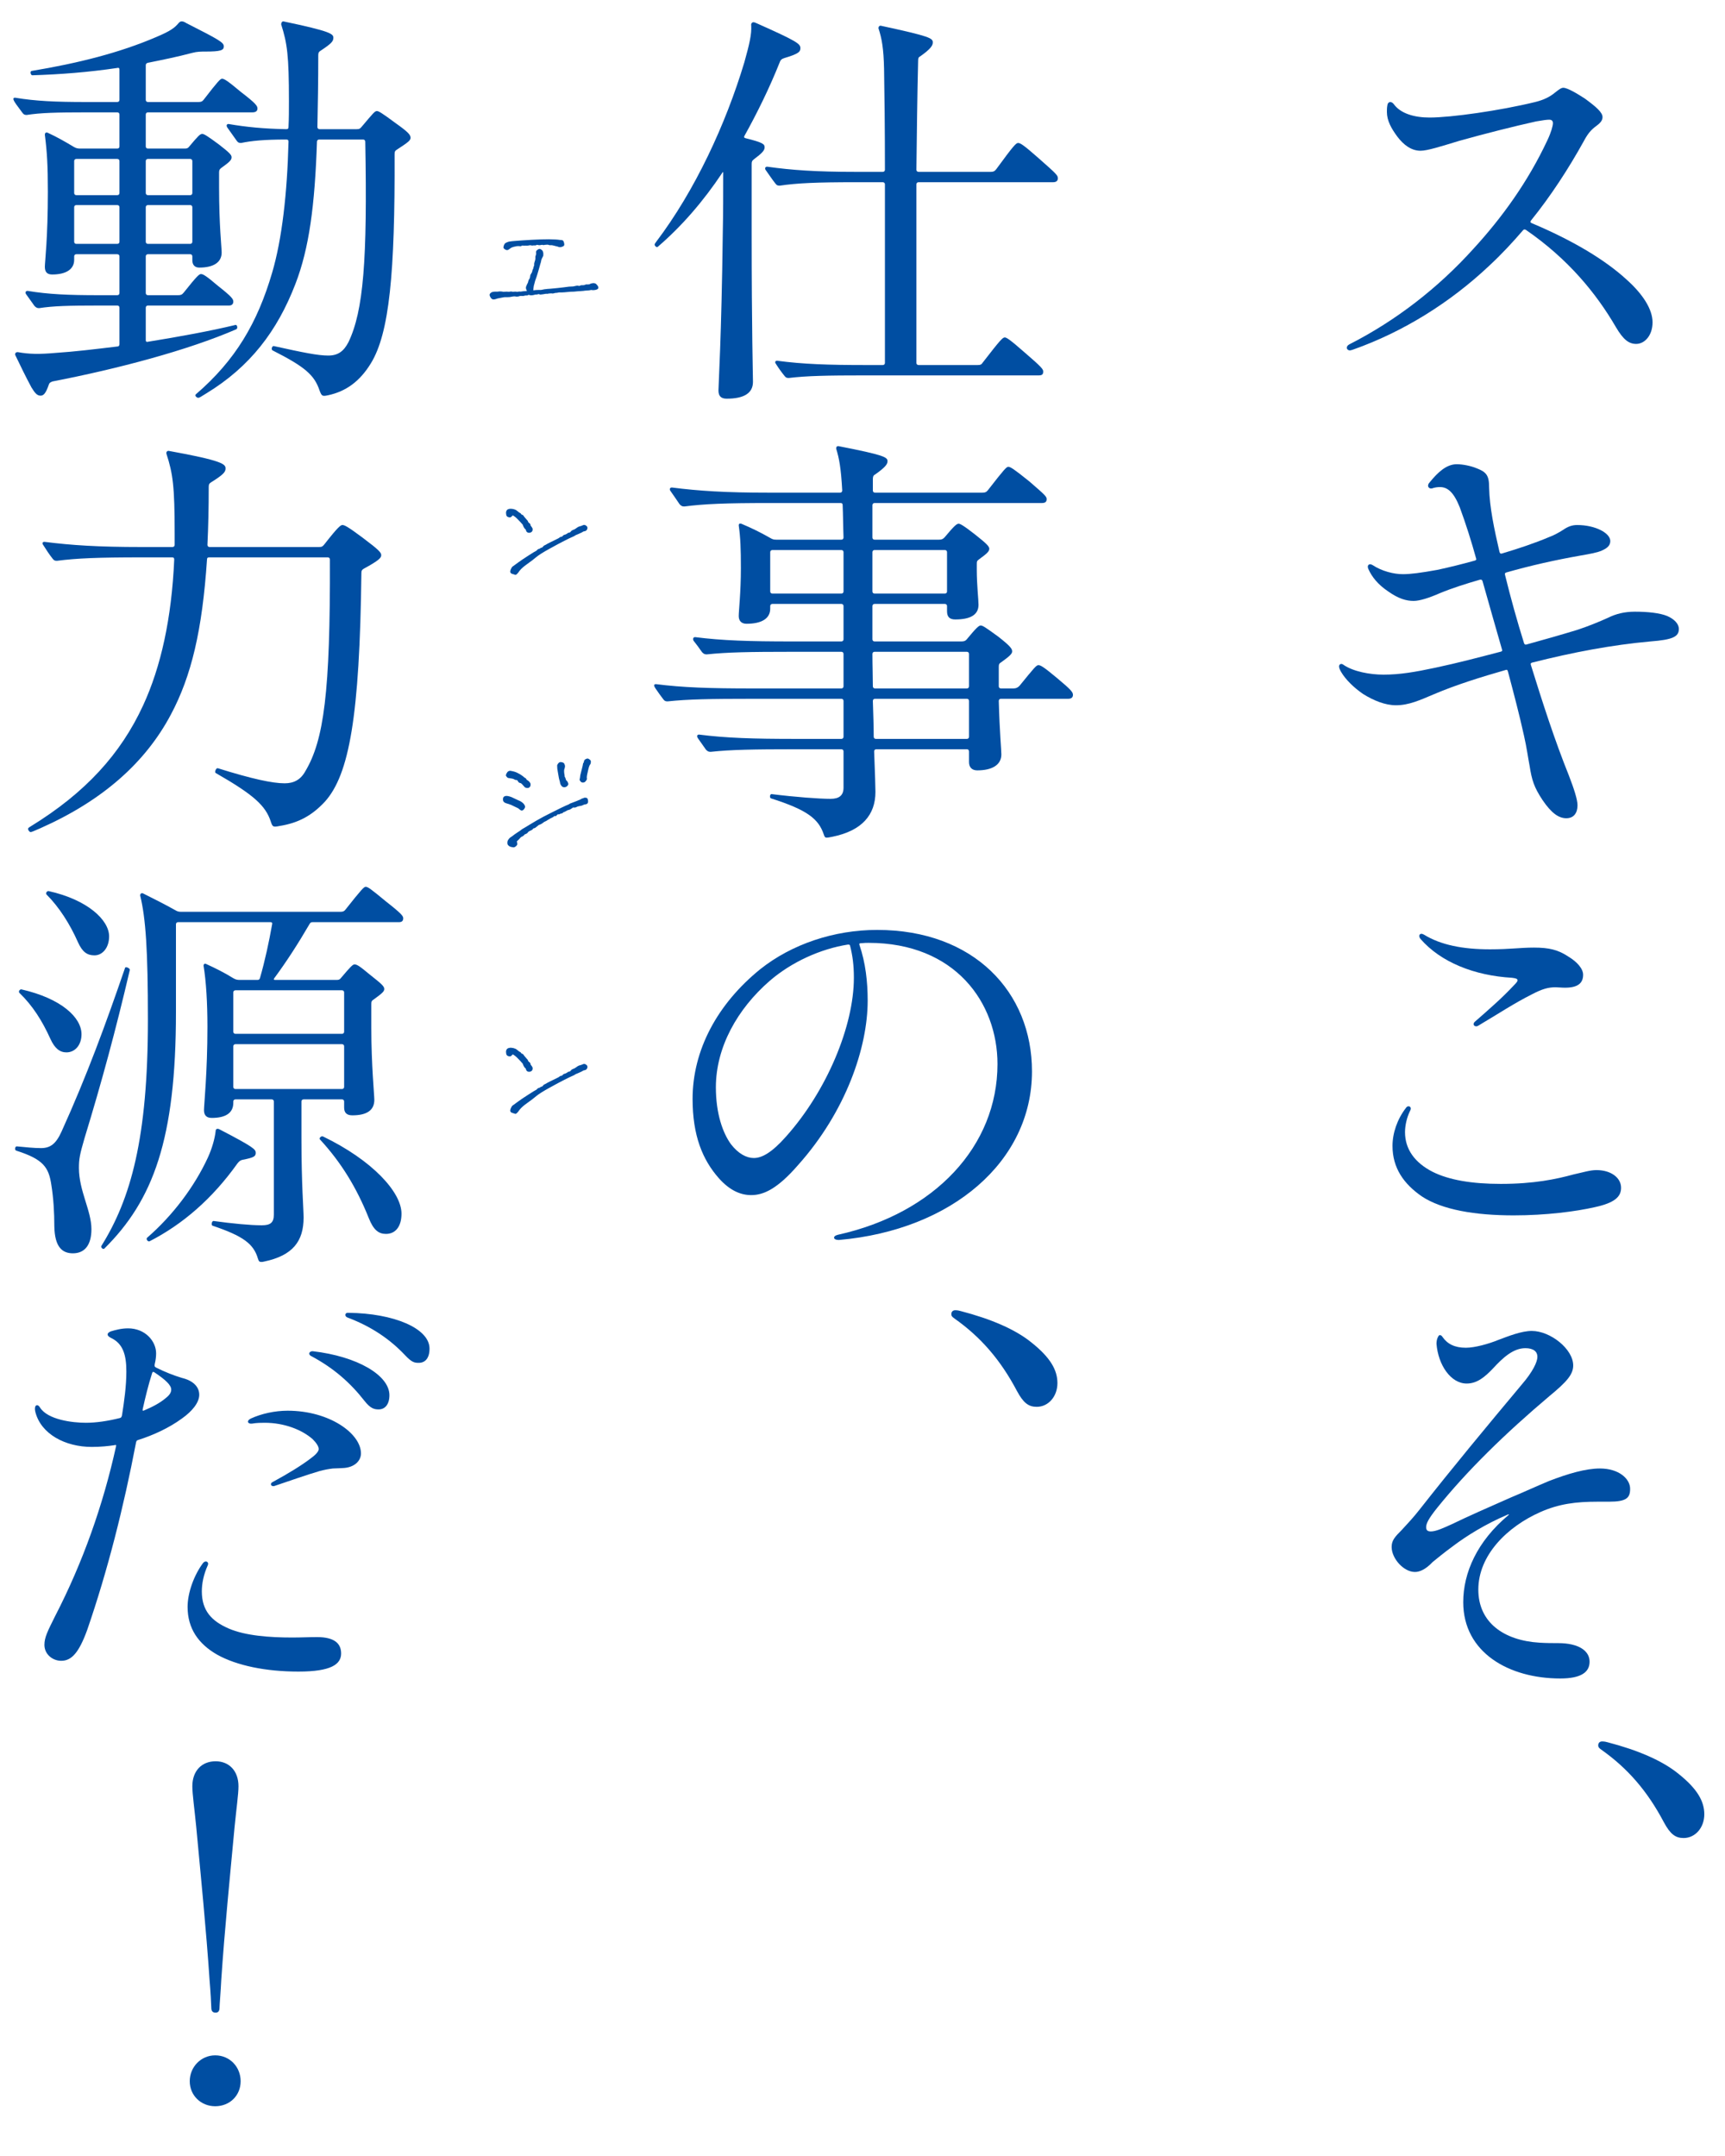
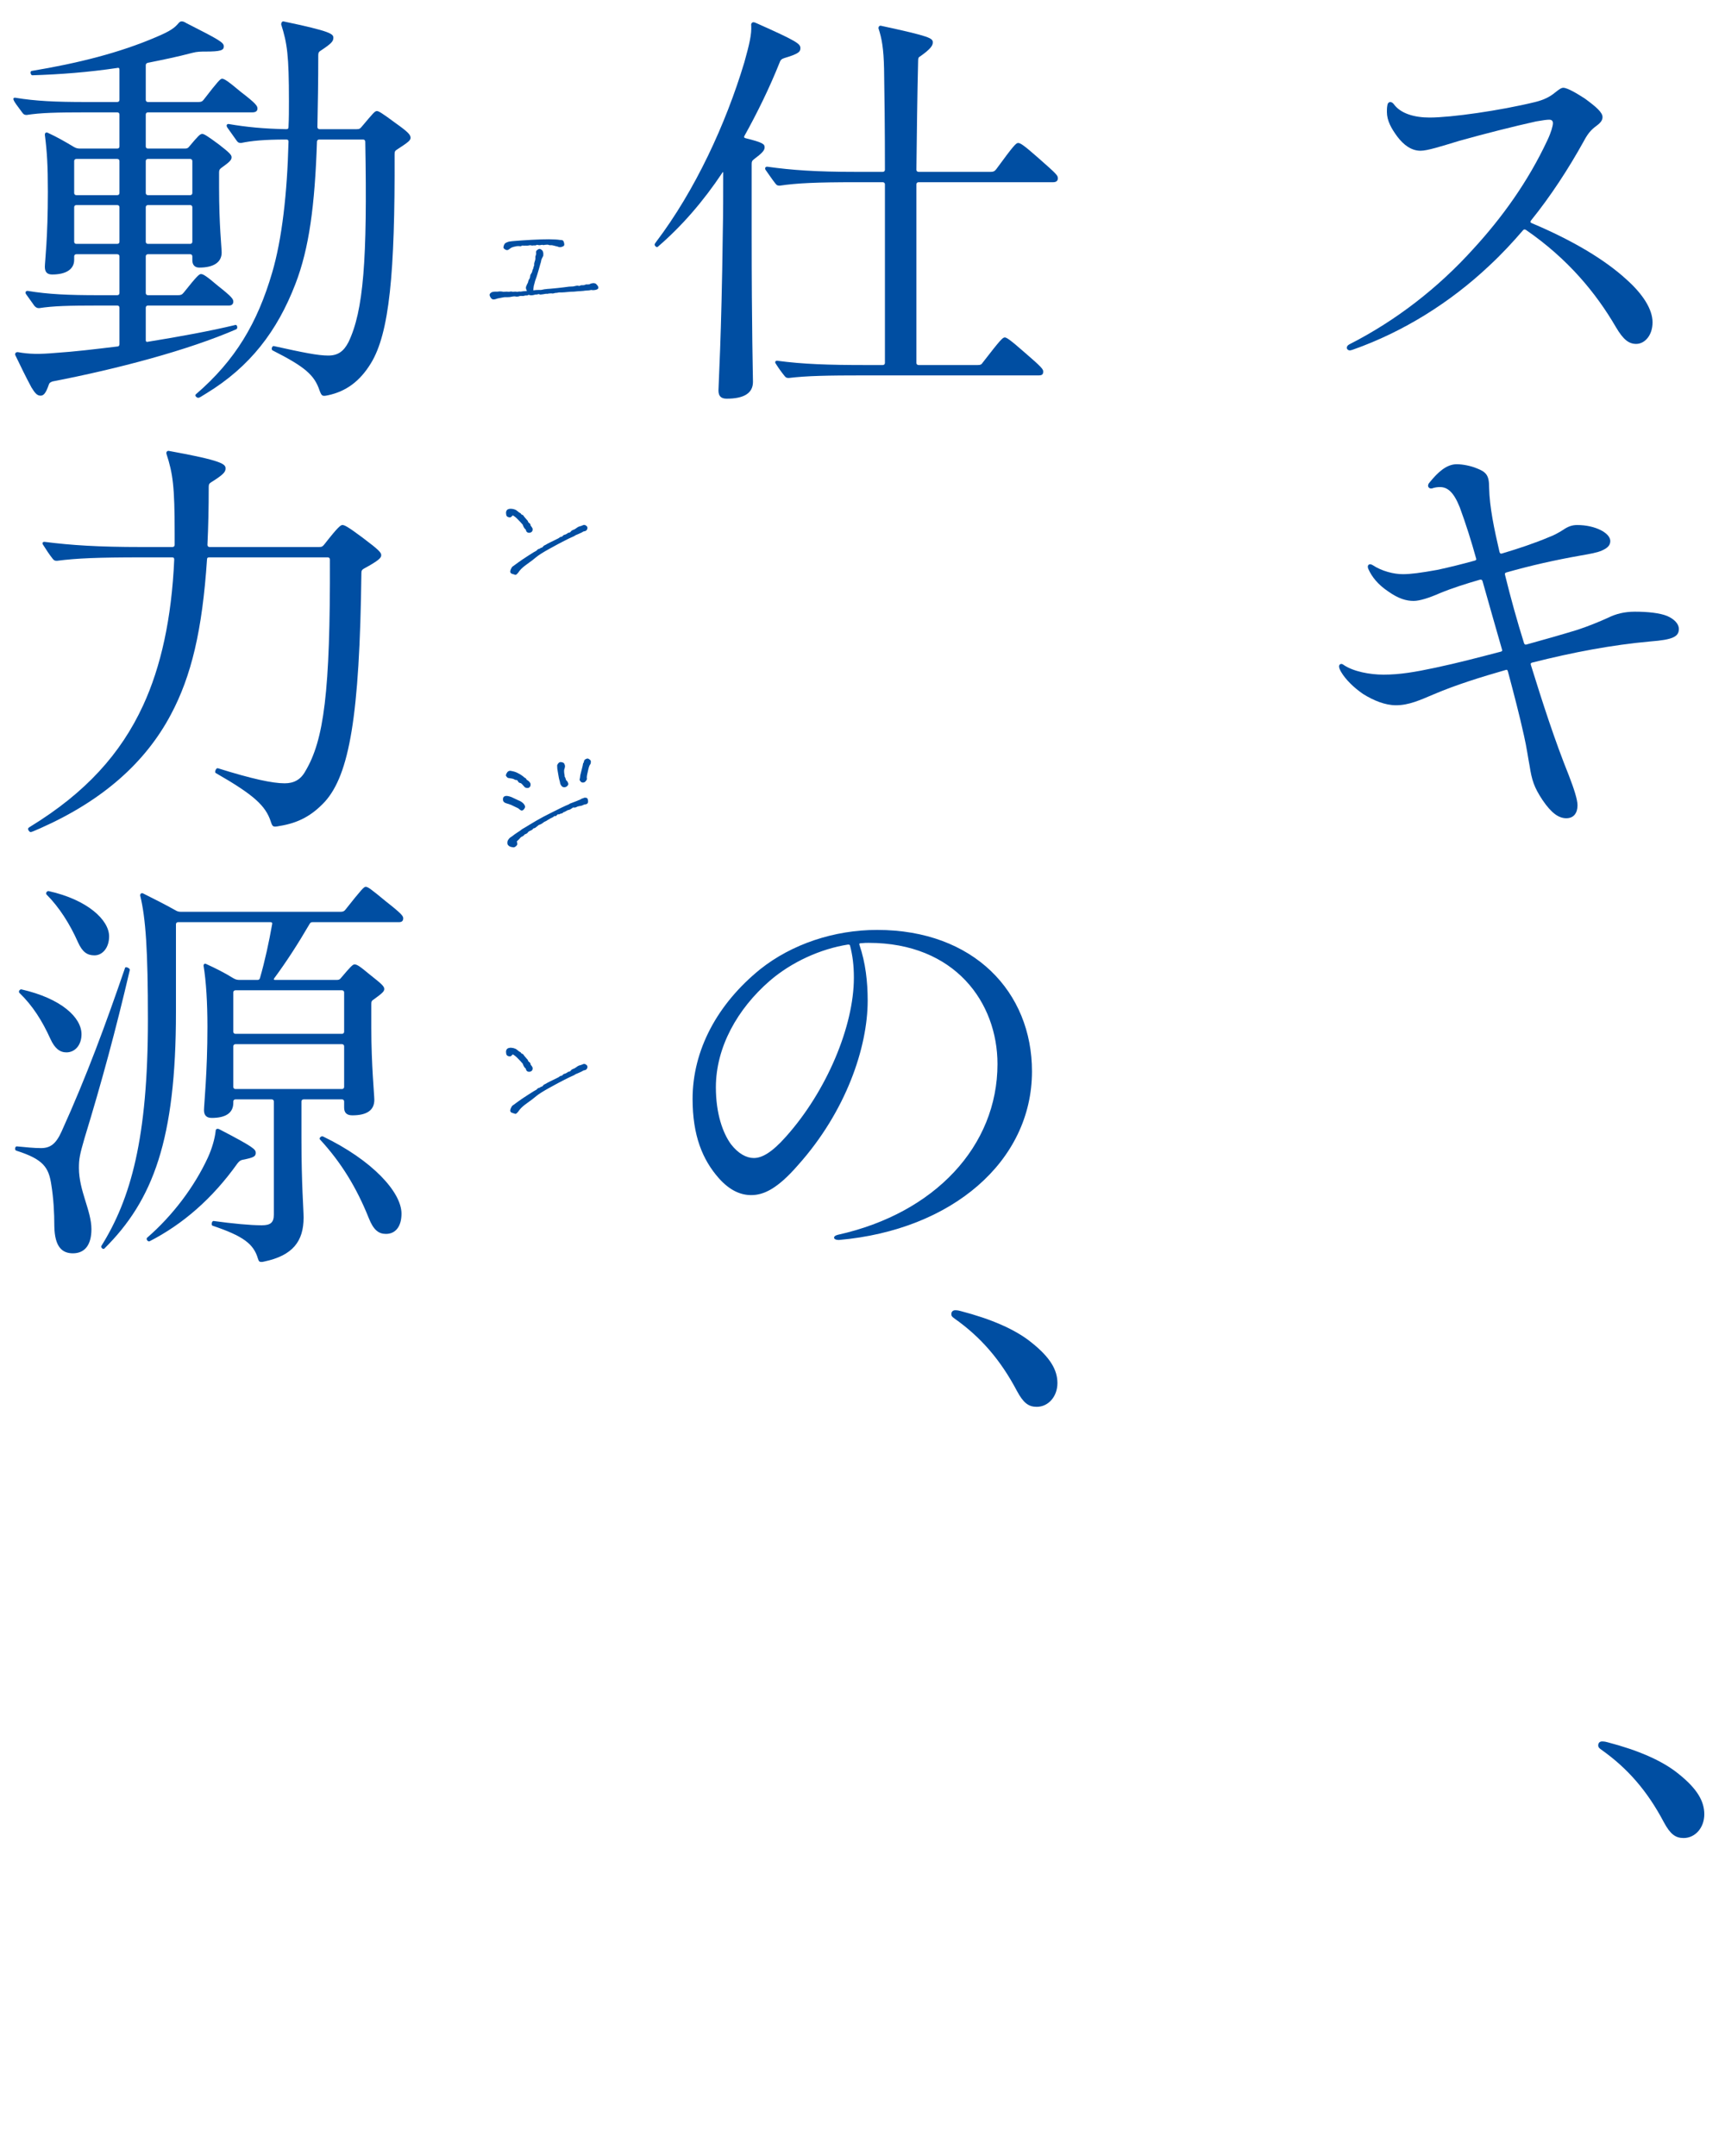
<svg xmlns="http://www.w3.org/2000/svg" width="384" height="480" viewBox="0 0 384 480" fill="none">
  <path d="M60.576 60.728C62.784 53.24 63.936 42.968 64.224 31.544C64.224 31.256 64.128 31.064 63.744 31.064C58.752 31.064 55.968 31.352 53.664 31.832C53.184 31.832 52.992 31.736 52.704 31.352C51.936 30.296 51.264 29.336 50.592 28.376C50.304 27.896 50.496 27.608 50.88 27.608C54.816 28.28 58.656 28.664 63.744 28.76C64.128 28.76 64.224 28.568 64.224 28.28C64.32 26.456 64.32 24.44 64.32 22.52C64.32 12.344 63.936 9.656 62.592 5.432C62.592 5.048 62.784 4.76 63.072 4.76C73.632 6.968 74.208 7.544 74.208 8.408C74.208 9.176 73.824 9.656 71.52 11.192C71.04 11.48 70.848 11.672 70.848 12.248C70.848 18.2 70.752 23.48 70.656 28.28C70.656 28.568 70.848 28.76 71.136 28.76H79.392C79.968 28.76 80.16 28.664 80.544 28.184C83.136 25.112 83.424 24.728 83.904 24.728C84.288 24.728 84.96 25.112 87.936 27.32C90.912 29.432 91.392 30.008 91.392 30.68C91.392 31.256 90.912 31.64 88.416 33.272C87.936 33.56 87.84 33.752 87.84 34.328C87.936 60.728 86.688 74.168 82.56 80.888C80.16 84.824 77.088 87.128 73.056 87.992C71.712 88.28 71.616 88.184 71.136 86.936C69.984 83.48 67.872 81.656 60.672 78.008C60.288 77.816 60.576 76.952 60.96 77.048C67.488 78.488 70.752 79.16 73.056 79.16C75.264 79.16 76.512 78.2 77.568 76.184C80.928 69.176 81.792 57.848 81.312 31.544C81.312 31.256 81.12 31.064 80.832 31.064H71.04C70.752 31.064 70.56 31.256 70.56 31.544C70.08 45.752 68.832 55.256 65.76 63.224C61.728 73.688 55.68 81.656 45.888 87.608C44.832 88.28 44.352 88.568 44.16 88.568C43.776 88.568 43.296 88.088 43.584 87.8C52.416 80.216 57.312 71.864 60.576 60.728ZM49.824 10.328C49.824 11.192 49.152 11.48 45.696 11.48C44.832 11.48 43.872 11.48 42.816 11.768C39.552 12.632 36.288 13.304 32.928 13.976C32.544 14.072 32.448 14.264 32.448 14.552V22.232C32.448 22.52 32.64 22.712 32.928 22.712H44.16C44.736 22.712 45.024 22.616 45.312 22.232C48.576 18.008 49.056 17.528 49.44 17.528C49.92 17.528 50.688 18.008 53.664 20.504C56.928 23 57.312 23.576 57.312 24.152C57.312 24.728 56.928 25.016 56.16 25.016H32.928C32.64 25.016 32.448 25.208 32.448 25.496V32.6C32.448 32.888 32.64 33.08 32.928 33.08H41.088C41.664 33.08 41.856 32.984 42.144 32.6C44.16 30.2 44.544 29.816 45.024 29.816C45.408 29.816 46.08 30.2 48.672 32.12C51.168 34.04 51.552 34.52 51.552 35C51.552 35.576 51.264 35.96 49.248 37.4C48.864 37.688 48.768 37.88 48.768 38.456V41.72C48.768 50.168 49.344 55.16 49.344 56.216C49.344 58.424 47.52 59.576 44.352 59.576C43.392 59.576 42.816 59 42.816 57.944V57.08C42.816 56.792 42.624 56.6 42.336 56.6H32.928C32.64 56.6 32.448 56.792 32.448 57.08V65.24C32.448 65.528 32.64 65.72 32.928 65.72H39.648C40.224 65.72 40.512 65.624 40.896 65.144C43.872 61.4 44.352 61.016 44.736 61.016C45.216 61.016 45.888 61.4 48.48 63.608C51.648 66.104 51.936 66.584 51.936 67.16C51.936 67.64 51.648 68.024 50.976 68.024H32.928C32.64 68.024 32.448 68.216 32.448 68.504V75.704C32.448 75.992 32.544 76.184 32.928 76.088C40.032 74.936 46.848 73.688 52.416 72.344C52.8 72.248 52.992 73.112 52.608 73.304C41.76 78.008 26.112 82.136 11.712 84.92C11.136 85.112 10.944 85.304 10.848 85.688C10.176 87.608 9.696 88.088 9.024 88.088C8.256 88.088 7.776 87.512 7.008 86.264C5.664 83.768 4.608 81.56 3.36 78.968C3.36 78.584 3.552 78.392 3.936 78.392C6.528 78.872 8.832 78.872 12.192 78.584C16.608 78.296 21.312 77.72 26.112 77.144C26.496 77.144 26.592 76.856 26.592 76.568V68.504C26.592 68.216 26.4 68.024 26.112 68.024H21.984C15.264 68.024 11.808 68.12 8.736 68.6C8.256 68.6 8.064 68.504 7.68 68.12C7.008 67.16 6.528 66.488 5.76 65.432C5.568 65.048 5.76 64.76 6.144 64.76C10.752 65.528 15.264 65.72 21.984 65.72H26.112C26.4 65.72 26.592 65.528 26.592 65.24V57.08C26.592 56.792 26.4 56.6 26.112 56.6H16.992C16.704 56.6 16.512 56.792 16.512 57.08V57.848C16.512 59.96 14.688 61.112 11.616 61.112C10.464 61.112 9.984 60.536 9.984 59.384C9.984 58.328 10.656 53.048 10.656 42.68C10.656 36.824 10.464 33.752 9.984 30.008C9.984 29.624 10.176 29.432 10.56 29.528C12.672 30.488 14.496 31.544 16.416 32.696C16.896 32.984 17.28 33.08 17.856 33.08H26.112C26.4 33.08 26.592 32.888 26.592 32.6V25.496C26.592 25.208 26.4 25.016 26.112 25.016H19.2C12.48 25.016 9.024 25.112 5.952 25.592C5.472 25.592 5.28 25.496 4.992 25.112C4.416 24.344 4.128 23.96 3.648 23.288C3.168 22.616 2.976 22.232 2.976 22.04C2.976 21.848 3.072 21.752 3.36 21.752C7.968 22.52 12.48 22.712 19.2 22.712H26.112C26.4 22.712 26.592 22.52 26.592 22.232V15.512C26.592 15.224 26.496 15.032 26.112 15.128C19.68 16.088 13.344 16.568 7.2 16.76C6.816 16.76 6.624 15.896 7.008 15.8C17.376 14.072 26.592 11.768 34.848 8.216C38.016 6.872 38.88 6.2 39.84 5.048C40.032 4.856 40.224 4.76 40.416 4.76C40.8 4.76 40.992 4.856 41.472 5.144C48.864 8.888 49.824 9.464 49.824 10.328ZM16.512 53.816C16.512 54.104 16.704 54.296 16.992 54.296H26.112C26.4 54.296 26.592 54.104 26.592 53.816V46.136C26.592 45.848 26.4 45.656 26.112 45.656H16.992C16.704 45.656 16.512 45.848 16.512 46.136V53.816ZM32.448 53.816C32.448 54.104 32.64 54.296 32.928 54.296H42.336C42.624 54.296 42.816 54.104 42.816 53.816V46.136C42.816 45.848 42.624 45.656 42.336 45.656H32.928C32.64 45.656 32.448 45.848 32.448 46.136V53.816ZM16.992 35.384C16.704 35.384 16.512 35.576 16.512 35.864V42.968C16.512 43.256 16.704 43.448 16.992 43.448H26.112C26.4 43.448 26.592 43.256 26.592 42.968V35.864C26.592 35.576 26.4 35.384 26.112 35.384H16.992ZM42.816 35.864C42.816 35.576 42.624 35.384 42.336 35.384H32.928C32.64 35.384 32.448 35.576 32.448 35.864V42.968C32.448 43.256 32.64 43.448 32.928 43.448H42.336C42.624 43.448 42.816 43.256 42.816 42.968V35.864Z" fill="#004EA2" />
  <path d="M37.536 100.376C49.728 102.584 50.208 103.352 50.208 104.312C50.208 105.08 49.728 105.656 47.136 107.288C46.656 107.576 46.464 107.768 46.464 108.344C46.464 113.048 46.368 117.272 46.176 121.304C46.176 121.592 46.368 121.784 46.656 121.784H71.04C71.616 121.784 71.808 121.688 72.192 121.208C75.264 117.272 75.84 116.888 76.224 116.888C76.704 116.888 77.472 117.272 80.928 119.864C84.384 122.456 84.864 123.032 84.864 123.608C84.864 124.184 84.384 124.76 81.024 126.584C80.544 126.872 80.448 127.064 80.448 127.64C80.064 159.416 77.76 172.472 72.288 178.52C69.408 181.592 66.432 183.224 62.208 183.896C60.768 184.184 60.672 184.088 60.288 182.936C59.136 179.384 56.544 176.984 48 172.088C47.712 171.896 48.096 170.936 48.48 171.032C56.16 173.432 60.672 174.392 63.36 174.392C65.376 174.392 66.912 173.624 67.968 171.704C72.096 164.792 73.536 154.136 73.44 124.568C73.44 124.28 73.248 124.088 72.96 124.088H46.56C46.272 124.088 46.08 124.184 46.08 124.568C45.024 140.312 42.624 150.488 38.016 159.128C32.352 169.784 22.848 178.232 9.024 184.376C7.296 185.144 7.008 185.24 6.816 185.24C6.528 185.24 6.24 184.76 6.24 184.568C6.24 184.376 6.336 184.28 6.816 183.992C19.008 176.504 26.88 167.864 31.872 157.016C35.808 148.472 38.208 137.72 38.784 124.568C38.784 124.184 38.592 124.088 38.304 124.088H31.488C21.888 124.088 17.088 124.28 12.672 124.856C12.192 124.856 12 124.76 11.712 124.376C10.944 123.416 10.272 122.36 9.6 121.304C9.312 120.92 9.504 120.632 9.888 120.632C15.936 121.4 21.888 121.784 31.488 121.784H38.4C38.688 121.784 38.88 121.592 38.88 121.304V118.712C38.88 108.344 38.496 105.464 37.056 101.048C36.96 100.664 37.152 100.376 37.536 100.376Z" fill="#004EA2" />
  <path d="M75.744 203C76.32 203 76.608 202.904 76.896 202.52C80.544 197.912 81.024 197.432 81.408 197.432C81.888 197.432 82.56 197.912 85.92 200.696C89.472 203.48 89.76 203.96 89.76 204.44C89.76 205.016 89.472 205.304 88.8 205.304H69.6C69.216 205.304 69.12 205.4 68.928 205.688C66.24 210.296 63.744 214.136 61.056 217.784C60.864 218.072 60.96 218.168 61.248 218.168H74.88C75.456 218.168 75.648 218.072 75.936 217.688C78.048 215.192 78.528 214.712 78.912 214.712C79.488 214.712 80.064 215.096 82.368 217.016C85.056 219.128 85.536 219.608 85.536 220.184C85.536 220.76 85.056 221.144 83.232 222.488C82.752 222.776 82.656 222.968 82.656 223.544V228.824C82.656 237.08 83.328 243.8 83.328 244.856C83.328 247.16 81.696 248.312 78.432 248.312C77.184 248.312 76.608 247.736 76.608 246.584V245.24C76.608 244.952 76.416 244.76 76.128 244.76H67.584C67.296 244.76 67.104 244.952 67.104 245.24V253.4C67.104 263.768 67.584 269.24 67.584 271.064C67.584 276.344 65.184 279.512 58.848 280.856C58.464 280.952 58.368 280.952 58.176 280.952C57.792 280.952 57.6 280.856 57.408 280.184C56.448 276.92 54.144 275.192 47.328 272.888C46.944 272.792 47.136 271.832 47.52 271.832C51.744 272.408 55.68 272.792 58.272 272.792C60.192 272.792 60.96 272.216 60.96 270.392V245.24C60.96 244.952 60.768 244.76 60.48 244.76H52.416C52.128 244.76 51.936 244.952 51.936 245.24V245.528C51.936 247.736 50.304 248.888 47.136 248.888C45.984 248.888 45.408 248.312 45.408 247.16C45.408 246.008 46.176 238.712 46.176 228.632C46.176 223.256 45.888 218.456 45.312 215C45.312 214.712 45.504 214.424 45.888 214.616C48 215.576 49.92 216.536 51.936 217.784C52.416 218.072 52.8 218.168 53.376 218.168H57.312C57.6 218.168 57.792 218.072 57.888 217.688C58.944 214.04 59.904 209.624 60.576 205.784C60.672 205.4 60.48 205.304 60.192 205.304H39.648C39.36 205.304 39.168 205.496 39.168 205.784V225.368C39.168 253.688 34.08 267.224 23.232 277.976C22.944 278.264 22.368 277.688 22.56 277.4C29.088 266.936 32.928 253.496 32.928 227C32.928 211.64 32.448 204.44 31.2 199.352C31.2 199.064 31.392 198.776 31.776 198.872C34.272 200.12 36.576 201.272 38.976 202.616C39.456 202.904 39.744 203 40.32 203H75.744ZM51.936 241.976C51.936 242.264 52.128 242.456 52.416 242.456H76.128C76.416 242.456 76.608 242.264 76.608 241.976V232.952C76.608 232.664 76.416 232.472 76.128 232.472H52.416C52.128 232.472 51.936 232.664 51.936 232.952V241.976ZM52.416 220.472C52.128 220.472 51.936 220.664 51.936 220.952V229.688C51.936 229.976 52.128 230.168 52.416 230.168H76.128C76.416 230.168 76.608 229.976 76.608 229.688V220.952C76.608 220.664 76.416 220.472 76.128 220.472H52.416ZM32.736 275.576C38.496 270.584 43.296 264.152 46.272 257.72C47.232 255.608 47.808 253.496 48 251.864C48 251.384 48.288 251.192 48.768 251.384C56.544 255.416 56.928 255.896 56.928 256.664C56.928 257.432 56.544 257.72 54.048 258.2C53.568 258.296 53.28 258.488 52.896 258.968C47.232 266.936 40.608 272.6 33.312 276.344C32.928 276.536 32.448 275.864 32.736 275.576ZM71.904 253.016C82.848 258.296 89.376 265.4 89.376 270.2C89.376 273.08 88.032 274.712 85.92 274.712C84.288 274.712 83.136 273.848 82.08 271.16C79.392 264.44 75.936 258.776 71.232 253.688C70.944 253.4 71.52 252.824 71.904 253.016ZM4.8 220.28C13.632 222.296 18.144 226.52 18.144 230.264C18.144 232.664 16.704 234.296 14.784 234.296C13.344 234.296 12.192 233.432 11.232 231.32C9.408 227.288 7.296 223.928 4.32 221.048C4.032 220.76 4.416 220.184 4.8 220.28ZM10.848 198.392C19.488 200.312 24.288 204.824 24.288 208.472C24.288 210.968 22.848 212.696 21.024 212.696C19.392 212.696 18.336 211.928 17.376 209.816C15.552 205.688 13.152 201.944 10.368 199.16C10.08 198.872 10.464 198.296 10.848 198.392ZM27.84 215.48C27.936 215.096 28.992 215.576 28.896 215.96C25.728 229.496 22.656 240.824 18.816 253.4C17.76 257.048 17.568 258.008 17.568 260.024C17.568 265.112 20.352 269.528 20.352 273.656C20.352 277.112 18.912 279.032 16.224 279.032C13.824 279.032 12.192 277.592 12.096 273.08C12.096 269.912 11.904 266.744 11.424 263.768C10.848 259.928 9.696 258.104 3.648 256.184C3.456 256.088 3.36 255.992 3.36 255.8C3.36 255.512 3.456 255.224 3.744 255.224C5.76 255.416 7.584 255.608 9.12 255.608C11.232 255.608 12.48 254.648 13.728 251.864C19.296 239.576 23.52 228.056 27.84 215.48Z" fill="#004EA2" />
-   <path d="M69.216 301.88C68.544 301.496 68.832 300.824 69.6 300.824C79.584 301.976 86.688 306.2 86.688 310.616C86.688 312.632 85.728 313.784 84.288 313.784C83.328 313.784 82.464 313.592 81.12 311.864C78.048 307.928 74.304 304.568 69.216 301.88ZM77.376 292.28H77.568C87.648 292.376 95.616 295.736 95.616 300.248C95.616 302.36 94.656 303.416 93.216 303.416C92.256 303.416 91.68 303.32 90.144 301.688C86.88 298.232 82.752 295.352 77.376 293.336C76.608 293.048 76.8 292.28 77.376 292.28ZM80.352 323.576C80.352 325.304 78.816 326.744 76.32 326.84C75.936 326.84 74.88 326.936 74.112 326.936C73.248 327.032 72.192 327.224 71.136 327.512C68.16 328.376 64.416 329.72 61.248 330.776C60.384 331.16 59.904 330.296 60.768 329.912C64.128 328.088 67.104 326.264 69.12 324.728C70.176 323.96 70.944 323.192 70.944 322.616C70.944 322.04 70.464 321.272 69.6 320.408C67.2 318.296 63.264 316.76 58.944 316.76C58.272 316.76 57.12 316.76 56.064 316.952C55.104 317.048 54.816 316.28 55.872 315.8C58.176 314.744 61.152 314.072 64.032 314.072C73.344 314.072 80.352 319.16 80.352 323.576ZM45.216 347.96C45.792 347.288 46.56 347.768 46.272 348.44C45.312 350.552 44.928 352.568 44.928 354.296C44.928 358.616 47.136 360.92 50.88 362.552C54.624 364.184 60.096 364.568 64.992 364.568C67.2 364.568 68.832 364.472 70.56 364.472C74.592 364.472 75.936 366.008 75.936 368.12C75.936 370.52 73.728 372.152 66.432 372.152C59.136 372.152 52.704 370.808 48.384 368.408C44.16 366.008 41.76 362.552 41.76 357.752C41.76 354.584 43.2 350.648 45.216 347.96ZM30.72 320.6C30.432 320.696 30.336 320.792 30.24 321.368C27.552 335.384 24 349.592 19.392 362.936C17.568 367.928 15.936 369.752 13.632 369.752C11.712 369.752 9.888 368.312 9.888 366.2C9.888 364.568 10.56 363.224 12.288 359.768C18.432 347.864 22.944 335.096 25.824 322.04C25.92 321.656 25.824 321.656 25.44 321.752C24.192 321.944 22.368 322.136 20.448 322.136C14.496 322.136 9.12 319.256 7.872 314.36C7.776 313.976 7.776 313.784 7.776 313.592C7.776 312.728 8.448 312.536 8.928 313.4C10.656 316.088 16.128 316.76 19.104 316.76C21.408 316.76 24 316.376 26.688 315.704C26.976 315.608 27.072 315.512 27.168 315.032C27.648 311.96 28.128 308.6 28.128 305.336C28.128 301.592 27.36 299.096 24.672 297.848C23.712 297.368 23.712 296.792 24.672 296.408C25.632 296.12 26.976 295.736 28.512 295.736C32.352 295.736 34.752 298.616 34.752 301.304C34.752 301.976 34.656 302.84 34.464 303.608C34.368 304.088 34.368 304.28 34.752 304.472C36.672 305.432 38.592 306.2 40.512 306.776C42.912 307.352 44.352 308.696 44.352 310.52C44.352 312.248 42.816 314.168 40.512 315.8C37.632 317.912 34.08 319.544 30.72 320.6ZM31.776 313.688C31.68 314.072 31.776 314.168 32.16 313.976C33.984 313.208 35.616 312.344 36.864 311.288C37.728 310.616 38.112 310.04 38.112 309.368C38.112 308.408 36.96 307.256 34.368 305.528C34.08 305.336 33.984 305.432 33.888 305.624C33.024 308.312 32.352 311.096 31.776 313.688Z" fill="#004EA2" />
-   <path d="M48 392.12C50.976 392.12 53.088 394.232 53.088 397.688C53.088 399.416 52.608 402.776 52.224 406.712C51.168 418.04 50.016 429.464 49.248 440.888C49.152 443.096 48.864 446.456 48.864 447.032C48.864 447.704 48.576 448.088 48 448.088C47.328 448.088 47.04 447.704 47.04 447.032C47.04 446.456 46.848 443.096 46.656 440.888C45.888 429.464 44.736 418.04 43.68 406.712C43.296 402.776 42.816 399.416 42.816 397.688C42.816 394.232 44.928 392.12 48 392.12ZM47.904 457.592C51.168 457.592 53.568 460.184 53.568 463.352C53.568 466.52 51.168 468.92 47.904 468.92C44.736 468.92 42.24 466.52 42.24 463.352C42.24 460.184 44.736 457.592 47.904 457.592Z" fill="#004EA2" />
  <path d="M173.568 13.88C171.264 19.64 168.576 25.112 165.696 30.296C165.6 30.488 165.6 30.68 165.984 30.776C169.92 31.736 170.208 32.12 170.208 32.792C170.208 33.464 169.728 34.04 167.808 35.48C167.424 35.768 167.328 35.96 167.328 36.536V51.8C167.328 73.688 167.616 83.768 167.616 85.016C167.616 87.608 165.504 88.76 161.76 88.76C160.512 88.76 159.936 88.184 159.936 86.936C159.936 85.688 160.608 75.128 160.896 51.896C160.992 47.48 160.992 42.968 160.992 38.456C160.992 38.264 160.896 38.264 160.8 38.456C156.576 44.792 151.776 50.36 146.4 54.968C146.112 55.16 145.728 54.68 145.728 54.488C145.728 54.296 145.824 54.2 146.016 53.912C154.752 42.392 161.568 27.608 165.696 13.88C166.848 9.752 167.328 7.64 167.232 5.72C167.136 5.24 167.424 4.952 167.712 4.952C167.904 4.952 168.192 5.048 168.576 5.24C177.408 9.176 178.176 9.752 178.176 10.712C178.176 11.48 177.888 11.96 174.624 12.92C174.048 13.112 173.76 13.304 173.568 13.88ZM192.672 83.576C184.032 83.576 179.616 83.672 175.584 84.152C175.104 84.152 174.912 84.056 174.624 83.672C173.856 82.712 173.376 82.04 172.704 80.984C172.416 80.6 172.608 80.312 172.992 80.312C178.752 81.08 184.416 81.272 192.672 81.272H196.512C196.8 81.272 196.992 81.08 196.992 80.792V41.048C196.992 40.76 196.8 40.568 196.512 40.568H190.464C181.824 40.568 177.408 40.76 173.568 41.336C173.088 41.336 172.896 41.24 172.608 40.856C171.84 39.896 171.168 38.84 170.4 37.784C170.208 37.4 170.4 37.112 170.784 37.112C176.256 37.88 181.728 38.264 190.464 38.264H196.512C196.8 38.264 196.992 38.072 196.992 37.784C196.992 28.664 196.896 21.176 196.8 15.32C196.704 10.904 196.32 8.6 195.552 6.296C195.552 5.912 195.744 5.72 196.032 5.72C207.168 8.12 207.648 8.504 207.648 9.464C207.648 10.136 207.168 10.904 204.864 12.536C204.48 12.728 204.384 12.92 204.384 13.496C204.192 21.08 204.096 29.72 204 37.784C204 38.072 204.192 38.264 204.48 38.264H220.512C221.088 38.264 221.376 38.168 221.76 37.688C225.696 32.312 226.176 31.832 226.656 31.832C227.136 31.832 227.904 32.312 231.168 35.192C235.2 38.744 235.488 39.032 235.488 39.704C235.488 40.184 235.2 40.568 234.432 40.568H204.48C204.192 40.568 204 40.76 204 41.048V80.792C204 81.08 204.192 81.272 204.48 81.272H217.632C218.208 81.272 218.496 81.176 218.784 80.696C222.72 75.608 223.2 75.128 223.68 75.128C224.064 75.128 224.832 75.608 228 78.392C232.032 81.848 232.224 82.232 232.224 82.712C232.224 83.288 232.032 83.576 231.264 83.576H192.672Z" fill="#004EA2" />
-   <path d="M186.144 99.896C186.144 99.512 186.24 99.32 186.624 99.32C196.992 101.336 197.568 101.816 197.568 102.68C197.568 103.352 197.088 104.024 194.784 105.656C194.4 105.848 194.304 106.136 194.304 106.712V109.208C194.304 109.496 194.496 109.688 194.784 109.688H218.688C219.264 109.688 219.552 109.592 219.936 109.112C223.584 104.408 224.064 103.928 224.448 103.928C224.928 103.928 225.696 104.408 229.152 107.192C232.704 110.264 232.992 110.552 232.992 111.128C232.992 111.704 232.704 111.992 231.936 111.992H194.688C194.4 111.992 194.208 112.184 194.208 112.472V119.672C194.208 119.96 194.4 120.152 194.688 120.152H208.992C209.568 120.152 209.856 120.056 210.24 119.672C212.544 116.888 213.024 116.6 213.408 116.6C213.696 116.6 214.368 116.888 217.056 119C219.744 121.112 220.224 121.688 220.224 122.168C220.224 122.744 219.744 123.224 218.016 124.472C217.44 124.856 217.44 125.048 217.44 125.624V126.872C217.44 130.232 217.824 133.496 217.824 134.648C217.824 136.952 215.904 137.912 212.64 137.912C211.392 137.912 210.816 137.336 210.816 136.088V134.936C210.816 134.648 210.624 134.456 210.336 134.456H194.688C194.4 134.456 194.208 134.648 194.208 134.936V142.328C194.208 142.616 194.4 142.808 194.688 142.808H213.984C214.56 142.808 214.848 142.712 215.136 142.424C217.344 139.736 217.92 139.256 218.304 139.256C218.784 139.256 219.456 139.736 222.24 141.752C224.928 143.864 225.312 144.44 225.312 145.016C225.312 145.496 224.928 145.976 222.912 147.416C222.432 147.704 222.336 147.896 222.336 148.472V152.792C222.336 153.08 222.528 153.272 222.816 153.272H225.6C226.176 153.272 226.56 153.08 226.944 152.696C230.304 148.568 230.688 148.088 231.168 148.088C231.648 148.088 232.32 148.472 235.2 150.872C238.56 153.656 238.848 154.136 238.848 154.712C238.848 155.192 238.56 155.576 237.792 155.576H222.816C222.528 155.576 222.336 155.768 222.336 156.056C222.528 163.16 222.912 166.904 222.912 167.96C222.912 170.264 220.896 171.512 217.536 171.512C216.384 171.512 215.712 170.84 215.712 169.688V167.288C215.712 167 215.52 166.808 215.232 166.808H195.072C194.784 166.808 194.592 167 194.592 167.288C194.784 172.376 194.88 175.16 194.88 176.312C194.88 181.4 191.904 184.952 185.28 186.296C184.32 186.488 184.224 186.488 184.032 186.488C183.648 186.488 183.552 186.296 183.36 185.72C182.208 182.36 179.808 180.344 171.648 177.752C171.264 177.656 171.36 176.792 171.744 176.792C177.12 177.464 182.4 177.848 184.896 177.848C186.816 177.848 187.776 177.08 187.776 175.352V167.288C187.776 167 187.584 166.808 187.296 166.808H177.216C167.616 166.808 162.72 166.904 158.208 167.384C157.728 167.384 157.536 167.288 157.152 166.904C156.48 165.944 156 165.272 155.328 164.312C155.04 163.832 155.232 163.544 155.616 163.544C161.664 164.312 167.616 164.504 177.216 164.504H187.296C187.584 164.504 187.776 164.312 187.776 164.024V156.056C187.776 155.768 187.584 155.576 187.296 155.576H167.616C158.016 155.576 153.12 155.672 148.608 156.152C148.128 156.152 147.936 156.056 147.648 155.672C147.072 154.904 146.496 154.136 145.92 153.272C145.728 152.984 145.632 152.792 145.632 152.6C145.632 152.408 145.728 152.312 146.016 152.312C152.064 153.08 158.016 153.272 167.616 153.272H187.296C187.584 153.272 187.776 153.08 187.776 152.792V145.592C187.776 145.304 187.584 145.112 187.296 145.112H176.352C166.752 145.112 161.856 145.208 157.344 145.688C156.864 145.688 156.672 145.592 156.288 145.208C155.616 144.248 155.136 143.576 154.368 142.616C154.176 142.136 154.368 141.848 154.752 141.848C160.8 142.616 166.752 142.808 176.352 142.808H187.296C187.584 142.808 187.776 142.616 187.776 142.328V134.936C187.776 134.648 187.584 134.456 187.296 134.456H171.936C171.648 134.456 171.456 134.648 171.456 134.936V135.512C171.456 137.72 169.536 138.872 166.176 138.872C165.024 138.872 164.448 138.2 164.448 137.144C164.448 135.992 164.928 131.864 164.928 126.488C164.928 122.168 164.832 119.672 164.448 116.984C164.448 116.6 164.64 116.504 165.024 116.6C167.328 117.56 169.44 118.616 171.456 119.768C171.936 120.056 172.224 120.152 172.8 120.152H187.296C187.584 120.152 187.776 119.96 187.776 119.672C187.68 117.176 187.68 114.68 187.584 112.472C187.584 112.088 187.392 111.992 187.104 111.992H171.168C161.568 111.992 156.768 112.184 152.352 112.76C151.872 112.76 151.68 112.664 151.296 112.28C150.624 111.32 149.952 110.264 149.184 109.208C148.992 108.824 149.184 108.536 149.568 108.536C155.616 109.304 161.568 109.688 171.168 109.688H187.008C187.296 109.688 187.488 109.496 187.488 109.208C187.2 104.12 186.816 102.104 186.144 99.896ZM194.208 131.672C194.208 131.96 194.4 132.152 194.688 132.152H210.336C210.624 132.152 210.816 131.96 210.816 131.672V122.936C210.816 122.648 210.624 122.456 210.336 122.456H194.688C194.4 122.456 194.208 122.648 194.208 122.936V131.672ZM215.712 145.592C215.712 145.304 215.52 145.112 215.232 145.112H194.688C194.4 145.112 194.208 145.304 194.208 145.592C194.208 148.184 194.304 150.584 194.304 152.792C194.304 153.08 194.496 153.272 194.784 153.272H215.232C215.52 153.272 215.712 153.08 215.712 152.792V145.592ZM215.232 164.504C215.52 164.504 215.712 164.312 215.712 164.024V156.056C215.712 155.768 215.52 155.576 215.232 155.576H194.784C194.496 155.576 194.304 155.768 194.304 156.056C194.4 159.128 194.496 161.72 194.496 164.024C194.496 164.312 194.688 164.504 194.976 164.504H215.232ZM171.936 122.456C171.648 122.456 171.456 122.648 171.456 122.936V131.672C171.456 131.96 171.648 132.152 171.936 132.152H187.296C187.584 132.152 187.776 131.96 187.776 131.672V122.936C187.776 122.648 187.584 122.456 187.296 122.456H171.936Z" fill="#004EA2" />
  <path d="M191.328 210.392C192.672 214.328 193.152 218.552 193.152 222.776C193.152 233.144 188.352 247.448 177.6 259.448C173.088 264.632 170.016 266.072 167.232 266.072C164.832 266.072 162.432 265.016 160.032 262.328C156.384 258.2 154.176 252.824 154.176 244.664C154.176 233.816 159.648 223.544 169.248 215.768C176.256 210.2 185.664 207.032 195.264 207.032C216.768 207.032 229.728 220.856 229.728 238.52C229.728 258.584 211.872 273.848 186.816 276.056H186.624C185.472 276.056 185.28 275.192 186.528 274.904C208.128 270.104 222.048 255.128 222.048 236.888C222.048 223.256 212.64 209.912 193.344 209.912C192.96 209.912 192.384 209.912 191.52 210.008C191.328 210.008 191.232 210.104 191.328 210.392ZM190.08 217.688C190.08 214.904 189.792 212.696 189.216 210.488C189.12 210.296 189.024 210.296 188.736 210.296C182.688 211.256 176.256 214.136 171.36 218.36C164.16 224.6 159.36 233.144 159.36 242.072C159.36 247.928 160.896 252.248 162.72 254.744C164.352 256.856 166.176 257.816 167.808 257.816C169.632 257.816 171.84 256.568 174.912 253.112C184.032 242.936 190.08 228.44 190.08 217.688Z" fill="#004EA2" />
  <path d="M211.776 292.568C211.776 291.992 212.16 291.704 212.64 291.704C213.12 291.704 213.6 291.8 213.888 291.896C220.512 293.624 225.984 295.928 229.632 298.904C233.856 302.264 235.392 305.048 235.392 307.928C235.392 310.904 233.376 313.208 230.784 313.208C228.96 313.208 227.808 312.344 226.368 309.656C222.72 302.744 218.304 297.656 212.448 293.528C212.064 293.24 211.776 293.048 211.776 292.568Z" fill="#004EA2" />
  <path d="M339.744 51.224C339.456 51.032 339.264 51.032 339.072 51.224C336.768 53.912 334.272 56.6 331.584 59.096C322.848 67.352 312.384 73.88 301.248 77.816C300.96 77.912 300.672 78.008 300.48 78.008C300.096 78.008 299.808 77.72 299.808 77.432C299.808 77.144 300 76.856 300.384 76.664C310.752 71.384 320.16 64.088 328.032 55.352C334.368 48.44 340.128 40.472 344.448 31.256C345.312 29.432 345.696 27.992 345.696 27.416C345.696 26.84 345.312 26.648 344.928 26.648C344.352 26.648 343.584 26.744 341.952 27.032C337.152 28.088 330.336 29.816 324.864 31.352C320.736 32.6 317.76 33.56 316.224 33.56C314.208 33.56 312.48 32.312 311.04 30.392C309.696 28.568 308.736 26.84 308.736 24.92C308.736 24.44 308.736 24.056 308.832 23.48C308.928 22.52 309.792 22.52 310.272 23.192C311.808 25.304 314.88 26.168 318.24 26.168C323.04 26.168 333.888 24.632 341.76 22.712C343.68 22.232 345.024 21.56 346.176 20.6C347.04 19.928 347.52 19.544 348 19.544C348.96 19.544 351.168 20.888 352.8 21.944C355.296 23.768 356.736 25.016 356.736 26.072C356.736 26.936 356.064 27.512 355.296 28.088C354.24 28.856 353.472 29.72 352.608 31.352C349.152 37.592 345.216 43.64 340.8 49.112C340.608 49.4 340.704 49.592 340.992 49.688C350.112 53.528 357.312 57.848 362.112 62.264C365.76 65.528 367.872 68.888 367.872 71.768C367.872 74.648 366.144 76.568 364.224 76.568C362.592 76.568 361.344 75.608 359.712 72.824C355.296 65.24 349.056 57.656 339.744 51.224Z" fill="#004EA2" />
  <path d="M335.328 127.448C335.04 127.544 334.944 127.64 335.04 128.024C336.288 133.112 337.728 138.296 339.264 143.192C339.36 143.48 339.552 143.576 339.84 143.48C343.68 142.424 347.712 141.272 351.168 140.216C353.76 139.352 356.064 138.392 357.984 137.528C359.712 136.664 361.632 136.184 363.936 136.184C366.816 136.184 369.504 136.472 371.136 137.144C372.672 137.816 373.728 138.872 373.728 140.024C373.728 141.752 372.384 142.424 367.392 142.808C358.848 143.576 350.208 145.208 341.088 147.512C340.704 147.608 340.704 147.8 340.8 148.088C343.392 156.44 346.08 164.792 349.248 172.664C350.4 175.64 351.168 178.04 351.168 179.288C351.168 180.92 350.4 182.168 348.672 182.168C347.04 182.168 345.408 181.112 343.392 178.136C341.472 175.256 340.992 173.624 340.512 170.552C340.224 169.112 339.84 166.328 339.264 163.832C338.208 159.032 336.96 154.328 335.712 149.624C335.616 149.24 335.52 149.048 335.232 149.144C329.568 150.776 324.288 152.408 319.296 154.52C316.128 155.864 313.632 157.016 310.752 157.016C308.352 157.016 305.76 155.96 303.456 154.52C301.344 153.08 299.52 151.256 298.56 149.624C298.272 149.144 298.08 148.664 298.08 148.376C298.08 147.896 298.56 147.608 299.04 147.992C301.248 149.528 304.992 150.2 307.968 150.2C311.616 150.2 314.976 149.624 319.488 148.664C324.48 147.608 329.184 146.36 333.984 145.112C334.368 145.016 334.464 144.92 334.368 144.632C332.928 139.64 331.488 134.552 330.048 129.464C329.952 129.08 329.76 128.984 329.376 129.08C326.4 129.944 323.328 130.904 320.544 132.056C318.144 133.112 316.032 133.784 314.688 133.784C313.056 133.784 311.328 133.304 309.024 131.672C306.72 130.136 305.376 128.408 304.608 126.68C304.224 125.816 304.8 125.336 305.568 125.816C307.584 127.16 310.272 127.832 312.288 127.832C314.016 127.832 316.224 127.544 319.968 126.872C322.656 126.296 325.728 125.528 328.128 124.856C328.512 124.76 328.704 124.664 328.608 124.376C327.552 120.536 326.304 116.6 324.96 112.952C323.616 109.592 322.272 108.44 320.544 108.44C319.968 108.44 319.296 108.536 318.816 108.728C318.048 108.92 317.472 108.152 318.336 107.288C320.064 105.176 321.984 103.352 324.288 103.352C325.632 103.352 327.456 103.736 328.608 104.216C330.912 105.08 331.488 105.848 331.488 108.536C331.584 112.952 332.64 117.848 333.792 122.84C333.888 123.224 334.08 123.32 334.368 123.224C337.92 122.168 341.664 120.92 344.832 119.576C345.888 119.192 346.944 118.616 348 117.944C348.96 117.272 349.92 116.888 351.072 116.888C355.2 116.888 358.464 118.712 358.464 120.44C358.464 121.4 357.888 121.976 356.64 122.552C355.584 123.032 353.952 123.32 351.744 123.704C346.272 124.664 340.704 125.912 335.328 127.448Z" fill="#004EA2" />
-   <path d="M336.96 219.416C337.632 218.744 337.824 218.456 337.824 218.264C337.824 217.88 337.344 217.784 336.576 217.688C328.224 217.208 320.736 214.232 316.224 209.048C315.744 208.472 315.936 207.896 316.416 207.896C316.608 207.896 316.8 207.992 316.992 208.088C320.736 210.392 325.632 211.352 331.68 211.352C336.192 211.352 338.304 210.968 341.472 210.968C344.832 210.968 346.848 211.448 349.152 212.984C351.072 214.136 352.416 215.672 352.416 217.016C352.416 218.936 351.168 219.896 348.384 219.896C347.616 219.896 346.752 219.8 346.272 219.8C344.64 219.8 343.296 220.184 341.088 221.336C337.056 223.352 333.312 225.848 329.088 228.344C328.32 228.824 327.552 228.056 328.416 227.384C331.488 224.696 334.464 222.104 336.96 219.416ZM312.96 246.68C313.44 245.912 314.4 246.392 313.92 247.256C313.152 248.792 312.768 250.616 312.768 252.056C312.768 255.896 314.976 258.872 318.912 260.888C322.56 262.712 327.648 263.576 334.08 263.576C341.472 263.576 346.464 262.52 350.304 261.464C352.512 260.984 353.952 260.504 355.392 260.504C358.656 260.504 360.864 262.232 360.864 264.44C360.864 266.456 359.424 267.8 355.008 268.76C350.784 269.72 344.16 270.584 336.96 270.584C328.32 270.584 321.024 269.336 316.512 266.36C312.48 263.576 309.984 260.024 309.984 255.128C309.984 252.248 311.04 249.176 312.96 246.68Z" fill="#004EA2" />
-   <path d="M335.616 337.208C330.624 339.32 326.4 342.008 323.712 344.024C321.216 345.848 319.872 347 318.912 347.768C317.376 349.4 316.032 349.976 314.976 349.976C312.48 349.976 309.792 347 309.792 344.408C309.792 342.968 310.464 342.2 312.096 340.568C313.248 339.32 314.688 337.784 316.032 336.056C323.424 326.648 330.912 317.624 338.784 308.216C341.184 305.432 342.24 303.224 342.24 302.072C342.24 300.92 341.376 300.152 339.552 300.152C336.864 300.152 334.56 302.264 332.352 304.664C330.528 306.584 328.8 308.024 326.496 308.024C322.944 308.024 320.16 303.896 319.776 299.192C319.776 298.616 319.872 298.04 320.16 297.56C320.352 297.08 320.832 297.176 321.12 297.656C322.176 299.192 323.808 300.056 326.304 300.056C328.32 300.056 331.392 299.192 333.504 298.328C335.808 297.464 338.688 296.312 340.992 296.312C345.12 296.312 350.208 300.344 350.208 303.992C350.208 306.008 348.768 307.64 344.928 310.808C335.04 319.16 326.592 327.416 319.872 335.768C317.952 338.168 317.472 339.224 317.472 339.992C317.472 340.664 317.76 340.952 318.528 340.952C319.68 340.952 321.312 340.184 323.232 339.32C326.976 337.496 331.392 335.576 336.384 333.368C339.168 332.216 342.048 330.872 344.832 329.72C349.056 328.088 352.992 326.936 356.16 326.936C360.384 326.936 362.88 329.24 362.88 331.448C362.88 333.464 362.112 334.328 358.176 334.328H355.68C350.784 334.328 347.04 334.808 342.912 336.632C335.52 339.896 329.088 346.232 329.088 353.912C329.088 361.208 334.752 365.24 342.72 365.72C344.256 365.816 345.6 365.816 346.848 365.816C351.456 365.816 353.856 367.544 353.856 369.944C353.856 372.248 352.032 373.688 347.328 373.688C335.904 373.688 325.728 367.928 325.728 356.696C325.728 350.168 328.8 343.16 335.808 337.304C336 337.112 335.808 337.112 335.616 337.208Z" fill="#004EA2" />
  <path d="M355.776 388.568C355.776 387.992 356.16 387.704 356.64 387.704C357.12 387.704 357.6 387.8 357.888 387.896C364.512 389.624 369.984 391.928 373.632 394.904C377.856 398.264 379.392 401.048 379.392 403.928C379.392 406.904 377.376 409.208 374.784 409.208C372.96 409.208 371.808 408.344 370.368 405.656C366.72 398.744 362.304 393.656 356.448 389.528C356.064 389.24 355.776 389.048 355.776 388.568Z" fill="#004EA2" />
  <path d="M117.539 62.881C117.598 62.51 117.725 62.207 117.92 61.973C117.998 61.699 118.037 61.514 118.037 61.416C118.037 61.318 118.066 61.221 118.125 61.123C118.184 61.006 118.291 60.82 118.447 60.566C118.486 60.293 118.535 60.107 118.594 60.01C118.672 59.893 118.721 59.766 118.74 59.629C118.76 59.473 118.818 59.287 118.916 59.072C118.896 58.818 118.906 58.633 118.945 58.516C118.984 58.398 119.053 58.174 119.15 57.842C119.189 57.568 119.199 57.383 119.18 57.285C119.16 57.188 119.17 57.1 119.209 57.022C119.268 56.924 119.316 56.728 119.355 56.435C119.277 56.123 119.326 55.889 119.502 55.732C119.678 55.576 119.834 55.478 119.971 55.44C120.107 55.381 120.273 55.42 120.469 55.557C120.684 55.674 120.82 55.85 120.879 56.084C120.957 56.299 120.977 56.582 120.938 56.934C120.781 57.246 120.664 57.48 120.586 57.637C120.527 57.773 120.479 57.959 120.439 58.193C120.4 58.408 120.352 58.584 120.293 58.721C120.176 59.19 120.078 59.541 120 59.775C119.941 59.99 119.824 60.391 119.648 60.977C119.473 61.562 119.336 61.973 119.238 62.207C119.141 62.461 119.072 62.685 119.033 62.881C118.994 63.076 118.926 63.33 118.828 63.643C118.77 63.994 118.73 64.326 118.711 64.639C119.141 64.58 119.551 64.551 119.941 64.551C120.098 64.551 120.264 64.551 120.439 64.551C120.615 64.531 120.771 64.502 120.908 64.463C121.045 64.424 121.23 64.394 121.465 64.375C121.719 64.336 122.051 64.307 122.461 64.287C123.594 64.189 124.619 64.082 125.537 63.965C126.475 63.828 127.041 63.77 127.236 63.789C127.432 63.809 127.705 63.77 128.057 63.672C128.447 63.574 128.73 63.574 128.906 63.672C129.219 63.535 129.434 63.477 129.551 63.496C129.668 63.516 129.844 63.506 130.078 63.467C130.312 63.35 130.498 63.301 130.635 63.32C130.791 63.34 130.977 63.33 131.191 63.291C131.426 63.154 131.65 63.076 131.865 63.057C132.1 63.018 132.295 63.027 132.451 63.086C132.607 63.125 132.773 63.262 132.949 63.496C133.145 63.73 133.223 63.945 133.184 64.141C133.164 64.316 132.949 64.453 132.539 64.551C132.168 64.609 131.914 64.619 131.777 64.58C131.66 64.541 131.465 64.561 131.191 64.639C130.859 64.678 130.615 64.697 130.459 64.697C130.303 64.697 130.127 64.717 129.932 64.756C129.756 64.775 129.521 64.795 129.229 64.814C128.76 64.834 128.271 64.873 127.764 64.932C127.471 64.912 126.748 64.961 125.596 65.078C125.4 65.098 125.205 65.107 125.01 65.107C124.814 65.107 124.619 65.107 124.424 65.107C124.111 65.186 123.818 65.225 123.545 65.225C123.271 65.342 122.998 65.371 122.725 65.312C122.549 65.332 122.402 65.342 122.285 65.342C122.168 65.342 122.061 65.361 121.963 65.4C121.865 65.42 121.729 65.42 121.553 65.4C121.318 65.439 121.084 65.478 120.85 65.518C120.635 65.537 120.469 65.557 120.352 65.576C120.234 65.596 120.137 65.576 120.059 65.518C120 65.459 119.893 65.459 119.736 65.518C119.58 65.576 119.395 65.596 119.18 65.576C118.926 65.654 118.721 65.703 118.564 65.723C118.428 65.742 118.291 65.752 118.154 65.752C118.018 65.732 117.891 65.703 117.773 65.664C117.676 65.625 117.549 65.664 117.393 65.781C117.1 65.762 116.875 65.781 116.719 65.84C116.582 65.898 116.445 65.918 116.309 65.898C116.172 65.879 115.986 65.879 115.752 65.898C115.537 65.996 115.283 66.045 114.99 66.045C114.658 65.967 114.326 65.967 113.994 66.045C113.838 66.084 113.672 66.113 113.496 66.133C113.32 66.133 113.145 66.143 112.969 66.162C112.812 66.162 112.588 66.162 112.295 66.162C112.158 66.182 111.992 66.211 111.797 66.25C111.621 66.269 111.27 66.338 110.742 66.455C110.293 66.631 109.961 66.699 109.746 66.66C109.551 66.621 109.375 66.484 109.219 66.25C109.082 66.016 109.004 65.83 108.984 65.693C108.984 65.537 109.053 65.391 109.189 65.254C109.326 65.117 109.492 65.029 109.688 64.99C109.902 64.932 110.264 64.912 110.771 64.932C111.182 64.853 111.602 64.863 112.031 64.961C112.344 64.941 112.598 64.932 112.793 64.932C113.008 64.932 113.193 64.941 113.35 64.961C113.662 64.883 113.916 64.883 114.111 64.961C114.326 64.941 114.492 64.932 114.609 64.932C114.727 64.912 114.854 64.922 114.99 64.961C115.127 64.981 115.264 64.971 115.4 64.932C115.557 64.893 115.713 64.893 115.869 64.932C116.084 64.893 116.289 64.863 116.484 64.844C116.699 64.824 116.973 64.805 117.305 64.785C117.09 64.394 117.021 64.082 117.1 63.848C117.178 63.613 117.324 63.291 117.539 62.881ZM124.189 54.912C123.838 54.815 123.486 54.727 123.135 54.648C122.939 54.59 122.754 54.57 122.578 54.59C122.402 54.609 122.256 54.59 122.139 54.531C122.041 54.473 121.934 54.453 121.816 54.473C121.699 54.492 121.572 54.502 121.436 54.502C121.299 54.502 121.182 54.522 121.084 54.56C120.986 54.58 120.859 54.56 120.703 54.502C120.449 54.541 120.254 54.57 120.117 54.59C120 54.59 119.814 54.56 119.561 54.502C119.287 54.619 119.111 54.668 119.033 54.648C118.955 54.609 118.838 54.609 118.682 54.648C118.525 54.688 118.311 54.668 118.037 54.59C117.822 54.629 117.646 54.658 117.51 54.678C117.393 54.697 117.188 54.697 116.895 54.678C116.758 54.717 116.621 54.717 116.484 54.678C116.348 54.639 116.221 54.658 116.104 54.736C115.986 54.815 115.879 54.844 115.781 54.824C115.703 54.785 115.479 54.775 115.107 54.795C114.6 54.873 114.17 54.99 113.818 55.147C113.564 55.342 113.34 55.498 113.145 55.615C112.949 55.713 112.744 55.703 112.529 55.586C112.334 55.469 112.197 55.361 112.119 55.264C112.061 55.147 112.061 54.99 112.119 54.795C112.178 54.58 112.256 54.404 112.354 54.268C112.471 54.111 112.773 53.955 113.262 53.799C113.711 53.721 114.258 53.662 114.902 53.623C115.547 53.565 116.719 53.486 118.418 53.389C119.922 53.31 121.172 53.272 122.168 53.272C123.398 53.291 124.209 53.34 124.6 53.418C124.912 53.418 125.127 53.447 125.244 53.506C125.381 53.565 125.488 53.76 125.566 54.092C125.645 54.404 125.625 54.619 125.508 54.736C125.41 54.834 125.215 54.922 124.922 55C124.648 55.059 124.404 55.029 124.189 54.912ZM119.443 122.588C119.658 122.334 119.834 122.207 119.971 122.207C120.127 122.188 120.244 122.119 120.322 122.002C120.635 121.924 120.82 121.826 120.879 121.709C120.938 121.572 121.113 121.445 121.406 121.328C121.68 121.152 122.08 120.938 122.607 120.684C123.135 120.41 123.613 120.176 124.043 119.98C124.258 119.883 124.424 119.785 124.541 119.688C124.658 119.57 124.844 119.502 125.098 119.482C125.312 119.229 125.488 119.092 125.625 119.072C125.762 119.053 125.967 118.965 126.24 118.809C126.357 118.672 126.484 118.604 126.621 118.604C126.777 118.584 126.904 118.525 127.002 118.428C127.139 118.213 127.324 118.066 127.559 117.988C127.812 117.91 128.047 117.783 128.262 117.607C128.594 117.354 128.877 117.207 129.111 117.168C129.346 117.109 129.561 117.031 129.756 116.934C129.971 116.836 130.176 116.846 130.371 116.963C130.566 117.08 130.684 117.197 130.723 117.314C130.781 117.432 130.791 117.559 130.752 117.695C130.732 117.812 130.664 117.939 130.547 118.076C130.43 118.193 130.195 118.281 129.844 118.34C129.648 118.477 129.453 118.584 129.258 118.662C129.082 118.74 128.887 118.828 128.672 118.926C128.457 119.004 128.291 119.072 128.174 119.131C127.939 119.307 127.666 119.453 127.354 119.57C127.061 119.688 126.494 119.961 125.654 120.391C124.834 120.801 123.721 121.396 122.314 122.178C120.928 122.939 119.951 123.555 119.385 124.023C118.838 124.492 118.174 125 117.393 125.547C116.611 126.094 116.035 126.602 115.664 127.07C115.215 127.734 114.893 128.037 114.697 127.979C114.502 127.9 114.258 127.822 113.965 127.744C113.691 127.646 113.564 127.461 113.584 127.188C113.623 126.895 113.77 126.562 114.023 126.191C114.473 125.879 114.932 125.547 115.4 125.195C115.869 124.844 116.592 124.355 117.568 123.73C118.564 123.086 119.189 122.705 119.443 122.588ZM114.141 114.736C113.945 114.971 113.779 115.117 113.643 115.176C113.506 115.215 113.33 115.195 113.115 115.117C112.9 115.039 112.764 114.893 112.705 114.678C112.666 114.443 112.646 114.238 112.646 114.062C112.705 113.652 112.9 113.408 113.232 113.33C113.428 113.271 113.623 113.252 113.818 113.271C113.955 113.291 114.102 113.311 114.258 113.33C114.59 113.408 114.854 113.525 115.049 113.682C115.244 113.818 115.439 113.975 115.635 114.15C115.811 114.189 115.957 114.316 116.074 114.531C116.328 114.609 116.484 114.707 116.543 114.824C116.602 114.941 116.738 115.117 116.953 115.352C117.109 115.547 117.227 115.684 117.305 115.762C117.402 115.82 117.52 116.016 117.656 116.348C117.832 116.426 117.949 116.523 118.008 116.641C118.086 116.738 118.125 116.865 118.125 117.021C118.32 117.256 118.447 117.441 118.506 117.578C118.584 117.715 118.594 117.891 118.535 118.105C118.496 118.32 118.34 118.477 118.066 118.574C117.812 118.652 117.588 118.633 117.393 118.516C117.217 118.398 117.119 118.262 117.1 118.105C117.08 117.949 117.002 117.832 116.865 117.754C116.65 117.5 116.484 117.188 116.367 116.816C116.035 116.426 115.674 116.035 115.283 115.645C114.893 115.234 114.512 114.932 114.141 114.736ZM126.899 178.896C127.29 178.76 127.603 178.643 127.837 178.545C128.052 178.467 128.276 178.379 128.511 178.281C128.745 178.164 128.911 178.096 129.009 178.076C129.126 178.037 129.233 177.979 129.331 177.9C129.448 177.822 129.624 177.754 129.858 177.695C129.995 177.598 130.19 177.568 130.444 177.607C130.698 177.627 130.845 177.803 130.884 178.135C130.942 178.467 130.913 178.701 130.796 178.838C130.698 178.975 130.542 179.053 130.327 179.072C130.112 179.092 129.927 179.15 129.771 179.248C129.634 179.326 129.458 179.385 129.243 179.424C129.048 179.443 128.892 179.473 128.774 179.512C128.657 179.531 128.54 179.57 128.423 179.629C128.188 179.785 127.905 179.834 127.573 179.775C127.261 180.01 126.978 180.186 126.724 180.303C126.528 180.303 126.313 180.381 126.079 180.537C125.864 180.674 125.649 180.771 125.435 180.83C125.259 181.045 125.024 181.152 124.731 181.152C124.614 181.27 124.487 181.318 124.351 181.299C124.214 181.26 124.077 181.328 123.94 181.504C123.823 181.66 123.706 181.719 123.589 181.68C123.491 181.641 123.384 181.68 123.267 181.797C123.169 181.895 123.042 181.973 122.886 182.031C122.749 182.09 122.612 182.158 122.476 182.236C122.339 182.314 122.124 182.441 121.831 182.617C121.694 182.734 121.538 182.822 121.362 182.881C121.206 182.939 121.05 183.037 120.894 183.174C120.679 183.35 120.425 183.496 120.132 183.613C119.976 183.633 119.829 183.721 119.692 183.877C119.458 184.072 119.282 184.209 119.165 184.287C119.048 184.365 118.94 184.404 118.843 184.404C118.745 184.404 118.638 184.502 118.521 184.697C118.267 184.854 118.101 184.941 118.022 184.961C117.944 184.98 117.808 185.059 117.612 185.195C117.495 185.371 117.378 185.498 117.261 185.576C117.163 185.635 117.007 185.703 116.792 185.781C116.636 186.016 116.362 186.211 115.972 186.367C115.776 186.602 115.63 186.768 115.532 186.865C115.454 186.943 115.298 187.09 115.063 187.305C115.161 187.715 115.181 187.979 115.122 188.096C115.063 188.193 114.956 188.311 114.8 188.447C114.663 188.564 114.517 188.633 114.36 188.652C114.224 188.652 113.999 188.613 113.687 188.535C113.374 188.438 113.14 188.252 112.983 187.979C112.925 187.744 112.925 187.51 112.983 187.275C113.062 187.041 113.237 186.787 113.511 186.514C113.706 186.396 113.892 186.27 114.067 186.133C114.243 185.977 114.653 185.684 115.298 185.254C115.61 185.078 115.913 184.863 116.206 184.609C116.792 184.277 117.3 183.975 117.729 183.701C118.179 183.428 118.735 183.096 119.399 182.705C120.083 182.314 120.61 182.021 120.981 181.826C121.353 181.631 121.851 181.377 122.476 181.064C123.12 180.732 123.901 180.342 124.819 179.893C125.757 179.443 126.294 179.199 126.431 179.16C126.587 179.102 126.743 179.014 126.899 178.896ZM113.569 171.602C114.253 171.699 114.81 171.865 115.239 172.1C115.669 172.314 115.981 172.5 116.177 172.656C116.392 172.793 116.587 172.949 116.763 173.125C116.997 173.203 117.153 173.359 117.231 173.594C117.466 173.73 117.632 173.848 117.729 173.945C117.827 174.023 117.915 174.131 117.993 174.268C118.091 174.385 118.13 174.541 118.11 174.736C118.11 174.932 118.042 175.098 117.905 175.234C117.788 175.371 117.622 175.439 117.407 175.439C117.212 175.439 117.026 175.391 116.851 175.293C116.655 175.098 116.47 174.893 116.294 174.678C116.118 174.463 115.952 174.346 115.796 174.326C115.64 174.307 115.513 174.238 115.415 174.121C115.337 174.004 115.269 173.896 115.21 173.799C115.171 173.701 115.063 173.652 114.888 173.652C114.731 173.652 114.624 173.623 114.565 173.564C114.507 173.506 114.351 173.438 114.097 173.359C113.823 173.301 113.579 173.262 113.364 173.242C113.149 173.223 113.003 173.174 112.925 173.096C112.847 172.998 112.769 172.9 112.69 172.803C112.612 172.705 112.603 172.578 112.661 172.422C112.72 172.246 112.817 172.07 112.954 171.895C113.091 171.719 113.296 171.621 113.569 171.602ZM125.698 172.891C125.835 173.105 125.923 173.32 125.962 173.535C126.001 173.691 126.099 173.818 126.255 173.916C126.509 174.307 126.577 174.59 126.46 174.766C126.343 174.922 126.235 175.039 126.138 175.117C126.04 175.176 125.903 175.225 125.728 175.264C125.552 175.283 125.386 175.254 125.229 175.176C125.073 175.098 124.907 174.883 124.731 174.531C124.653 174.102 124.575 173.779 124.497 173.564C124.438 173.35 124.38 173.057 124.321 172.686C124.263 172.295 124.214 172.012 124.175 171.836C124.155 171.66 124.116 171.426 124.058 171.133C124.038 170.82 124.028 170.596 124.028 170.459C124.028 170.322 124.106 170.156 124.263 169.961C124.438 169.746 124.634 169.648 124.849 169.668C125.083 169.688 125.269 169.736 125.405 169.814C125.542 169.893 125.64 170.029 125.698 170.225C125.776 170.42 125.796 170.596 125.757 170.752C125.737 170.908 125.679 171.123 125.581 171.396C125.562 171.689 125.571 171.963 125.61 172.217C125.669 172.451 125.698 172.676 125.698 172.891ZM116.558 178.926C116.753 179.16 116.86 179.375 116.88 179.57C116.899 179.746 116.812 179.951 116.616 180.186C116.44 180.4 116.255 180.488 116.06 180.449C115.884 180.391 115.649 180.225 115.356 179.951C114.868 179.736 114.497 179.561 114.243 179.424C114.009 179.287 113.687 179.15 113.276 179.014C112.905 178.916 112.612 178.818 112.397 178.721C112.202 178.604 112.075 178.467 112.017 178.311C111.958 178.154 111.948 177.959 111.987 177.725C112.026 177.471 112.192 177.305 112.485 177.227C112.778 177.148 113.237 177.227 113.862 177.461C114.663 177.852 115.181 178.096 115.415 178.193C115.649 178.271 115.864 178.379 116.06 178.516C116.255 178.652 116.421 178.789 116.558 178.926ZM129.946 169.756C129.985 169.385 130.103 169.15 130.298 169.053C130.493 168.936 130.649 168.877 130.767 168.877C130.923 168.877 131.079 168.945 131.235 169.082C131.411 169.199 131.509 169.336 131.528 169.492C131.548 169.648 131.519 169.854 131.44 170.107C131.265 170.283 131.108 170.664 130.972 171.25C130.854 171.836 130.767 172.227 130.708 172.422C130.669 172.598 130.64 172.822 130.62 173.096C130.679 173.35 130.659 173.545 130.562 173.682C130.464 173.799 130.376 173.906 130.298 174.004C130.239 174.102 130.112 174.17 129.917 174.209C129.722 174.248 129.546 174.219 129.39 174.121C129.253 174.004 129.146 173.877 129.067 173.74C129.009 173.604 129.019 173.438 129.097 173.242C129.116 172.988 129.146 172.764 129.185 172.568C129.243 172.373 129.351 171.943 129.507 171.279C129.683 170.615 129.771 170.225 129.771 170.107C129.771 169.971 129.829 169.854 129.946 169.756ZM119.443 242.588C119.658 242.334 119.834 242.207 119.971 242.207C120.127 242.188 120.244 242.119 120.322 242.002C120.635 241.924 120.82 241.826 120.879 241.709C120.938 241.572 121.113 241.445 121.406 241.328C121.68 241.152 122.08 240.938 122.607 240.684C123.135 240.41 123.613 240.176 124.043 239.98C124.258 239.883 124.424 239.785 124.541 239.688C124.658 239.57 124.844 239.502 125.098 239.482C125.312 239.229 125.488 239.092 125.625 239.072C125.762 239.053 125.967 238.965 126.24 238.809C126.357 238.672 126.484 238.604 126.621 238.604C126.777 238.584 126.904 238.525 127.002 238.428C127.139 238.213 127.324 238.066 127.559 237.988C127.812 237.91 128.047 237.783 128.262 237.607C128.594 237.354 128.877 237.207 129.111 237.168C129.346 237.109 129.561 237.031 129.756 236.934C129.971 236.836 130.176 236.846 130.371 236.963C130.566 237.08 130.684 237.197 130.723 237.314C130.781 237.432 130.791 237.559 130.752 237.695C130.732 237.812 130.664 237.939 130.547 238.076C130.43 238.193 130.195 238.281 129.844 238.34C129.648 238.477 129.453 238.584 129.258 238.662C129.082 238.74 128.887 238.828 128.672 238.926C128.457 239.004 128.291 239.072 128.174 239.131C127.939 239.307 127.666 239.453 127.354 239.57C127.061 239.688 126.494 239.961 125.654 240.391C124.834 240.801 123.721 241.396 122.314 242.178C120.928 242.939 119.951 243.555 119.385 244.023C118.838 244.492 118.174 245 117.393 245.547C116.611 246.094 116.035 246.602 115.664 247.07C115.215 247.734 114.893 248.037 114.697 247.979C114.502 247.9 114.258 247.822 113.965 247.744C113.691 247.646 113.564 247.461 113.584 247.188C113.623 246.895 113.77 246.562 114.023 246.191C114.473 245.879 114.932 245.547 115.4 245.195C115.869 244.844 116.592 244.355 117.568 243.73C118.564 243.086 119.189 242.705 119.443 242.588ZM114.141 234.736C113.945 234.971 113.779 235.117 113.643 235.176C113.506 235.215 113.33 235.195 113.115 235.117C112.9 235.039 112.764 234.893 112.705 234.678C112.666 234.443 112.646 234.238 112.646 234.062C112.705 233.652 112.9 233.408 113.232 233.33C113.428 233.271 113.623 233.252 113.818 233.271C113.955 233.291 114.102 233.311 114.258 233.33C114.59 233.408 114.854 233.525 115.049 233.682C115.244 233.818 115.439 233.975 115.635 234.15C115.811 234.189 115.957 234.316 116.074 234.531C116.328 234.609 116.484 234.707 116.543 234.824C116.602 234.941 116.738 235.117 116.953 235.352C117.109 235.547 117.227 235.684 117.305 235.762C117.402 235.82 117.52 236.016 117.656 236.348C117.832 236.426 117.949 236.523 118.008 236.641C118.086 236.738 118.125 236.865 118.125 237.021C118.32 237.256 118.447 237.441 118.506 237.578C118.584 237.715 118.594 237.891 118.535 238.105C118.496 238.32 118.34 238.477 118.066 238.574C117.812 238.652 117.588 238.633 117.393 238.516C117.217 238.398 117.119 238.262 117.1 238.105C117.08 237.949 117.002 237.832 116.865 237.754C116.65 237.5 116.484 237.188 116.367 236.816C116.035 236.426 115.674 236.035 115.283 235.645C114.893 235.234 114.512 234.932 114.141 234.736Z" fill="#004EA2" />
</svg>